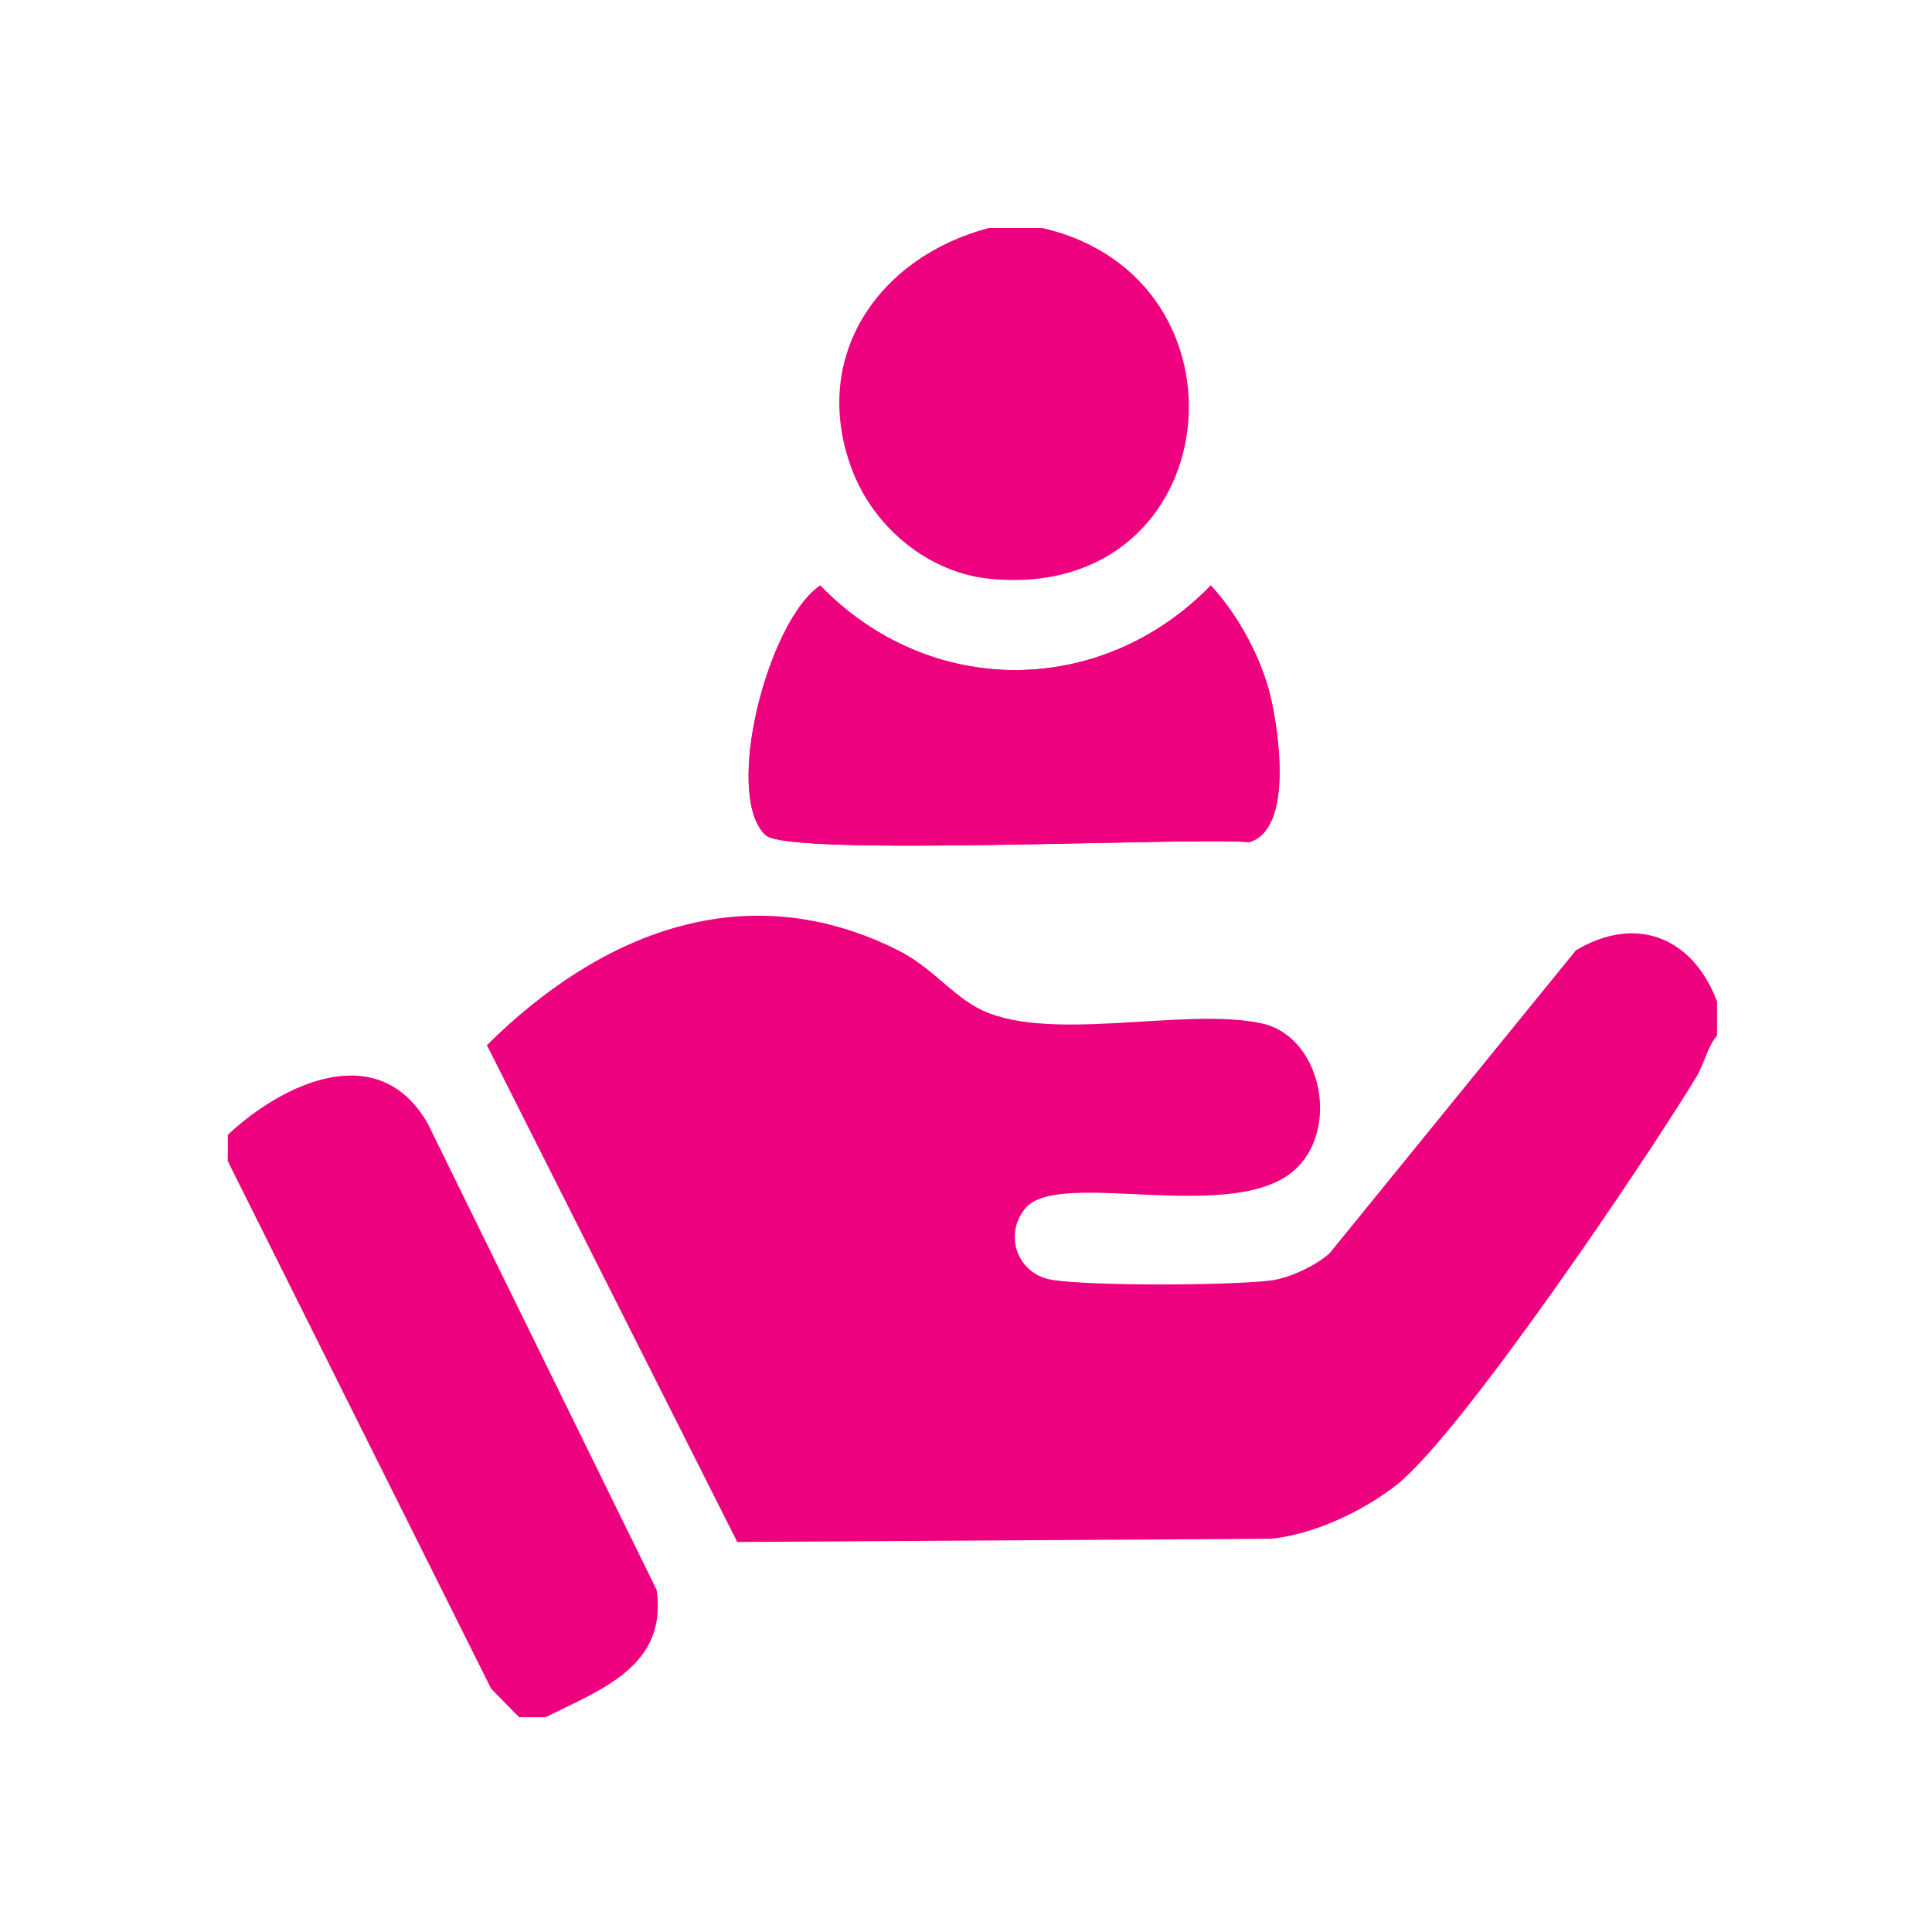
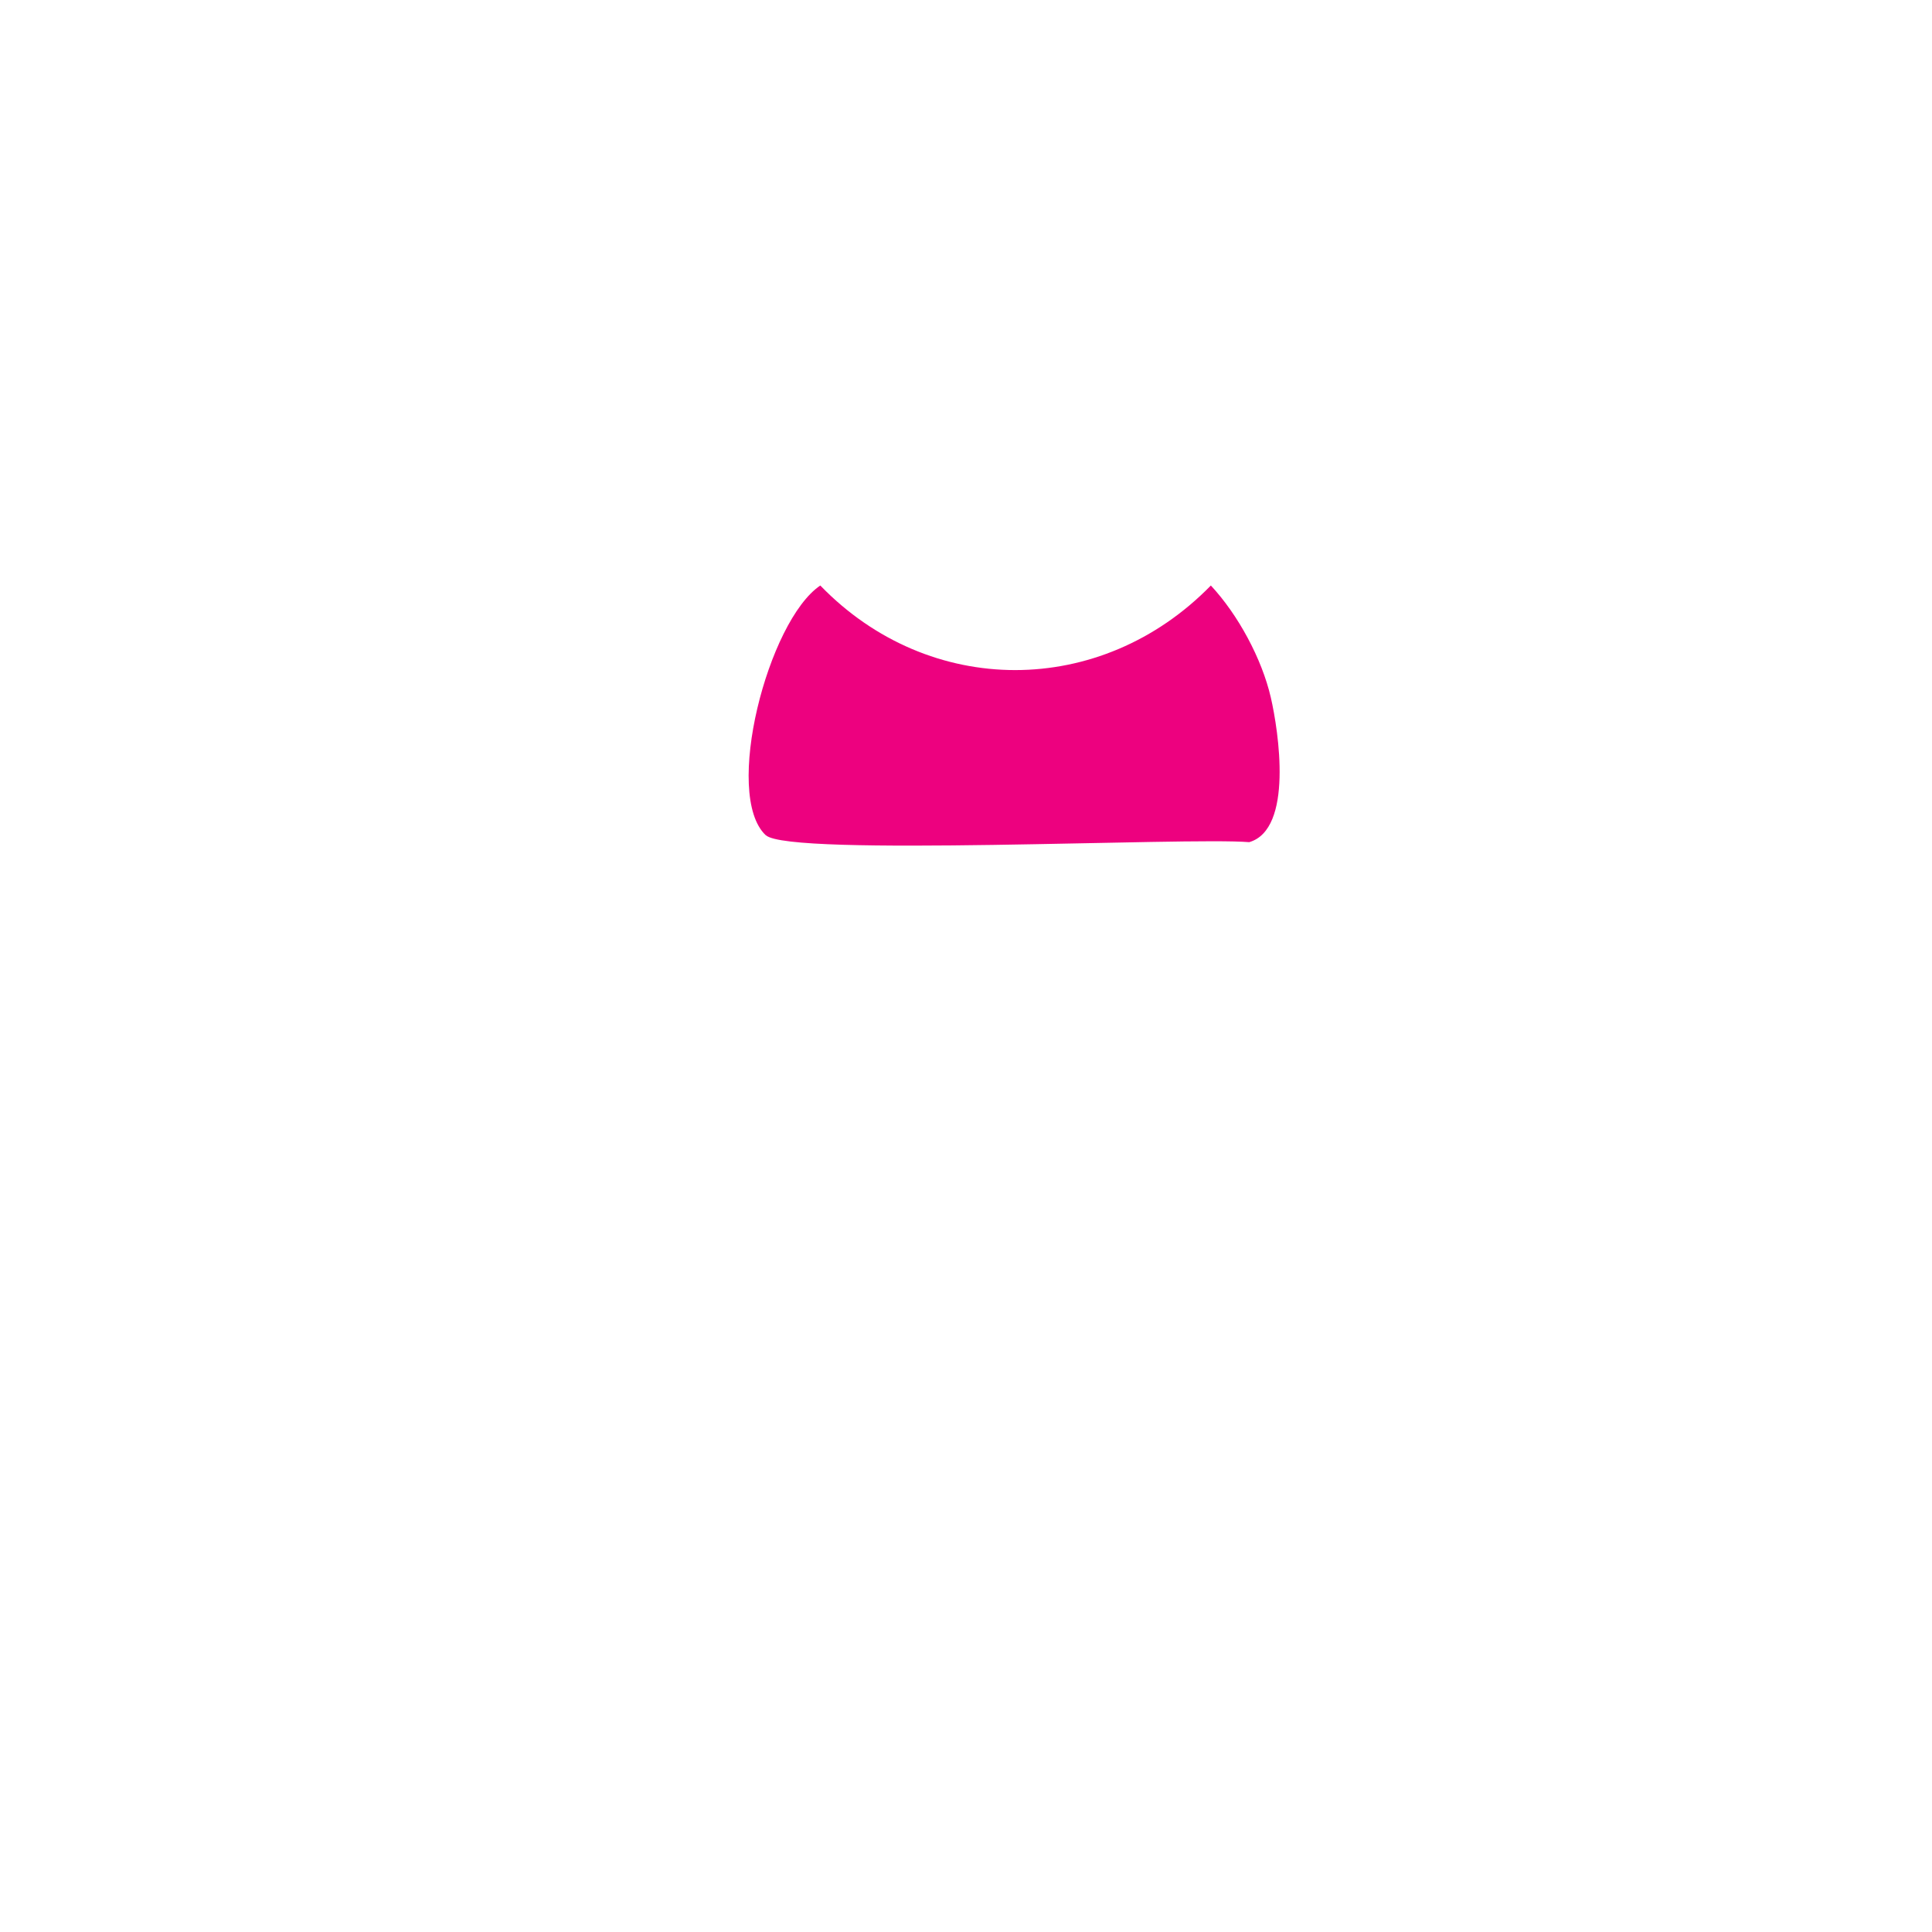
<svg xmlns="http://www.w3.org/2000/svg" id="Layer_1" data-name="Layer 1" viewBox="0 0 144 144">
  <defs>
    <style>
      .cls-1 {
        fill: #ed017f;
      }
    </style>
  </defs>
-   <path class="cls-1" d="M57.07,62.25c1.72,1.63,31.45.13,36.03.52,3.3-.96,2.19-8.25,1.61-10.78-.67-2.9-2.43-6.18-4.47-8.35-8.19,8.4-20.97,8.41-29.11,0-3.89,2.63-7.26,15.59-4.07,18.61Z" />
-   <path class="cls-1" d="M127.98,74.71v2.47c-.76.91-.93,2.08-1.56,3.12-3.73,6.14-17.55,26.65-22.37,30.41-2.47,1.93-6.19,3.69-9.34,3.98l-39.76.24-18.66-37.03c8.44-8.37,19.3-12.8,30.69-7.05,2.31,1.16,3.77,3.06,5.69,4.17,5.04,2.92,15.63-.04,21.43,1.27,4.29.97,5.76,7.6,2.57,10.75-4.43,4.38-17.66.02-20.21,2.98-1.69,1.96-.66,4.97,1.99,5.38,2.96.46,13.19.42,16.26.04,1.39-.17,3.35-1.1,4.39-2.03l18.36-22.58c4.54-2.7,8.77-.93,10.54,3.88Z" />
-   <path class="cls-1" d="M40.66,127.99h-1.97l-2.08-2.12-19.63-39.32v-1.97c4.11-3.84,11.24-7.24,14.9-.84l17.06,34.76c.83,5.68-4.14,7.43-8.28,9.49Z" />
-   <path class="cls-1" d="M77.66,16.99c16.32,3.71,13.84,27.72-3.72,26.17-4.74-.42-8.86-3.87-10.48-8.27-3.08-8.37,2.05-15.74,10.25-17.9h3.95Z" />
  <path class="cls-1" d="M57.07,62.25c-3.19-3.02.17-15.98,4.07-18.61,8.13,8.41,20.91,8.4,29.11,0,2.03,2.18,3.8,5.45,4.47,8.35.58,2.52,1.69,9.82-1.61,10.78-4.58-.39-34.31,1.11-36.03-.52Z" />
</svg>